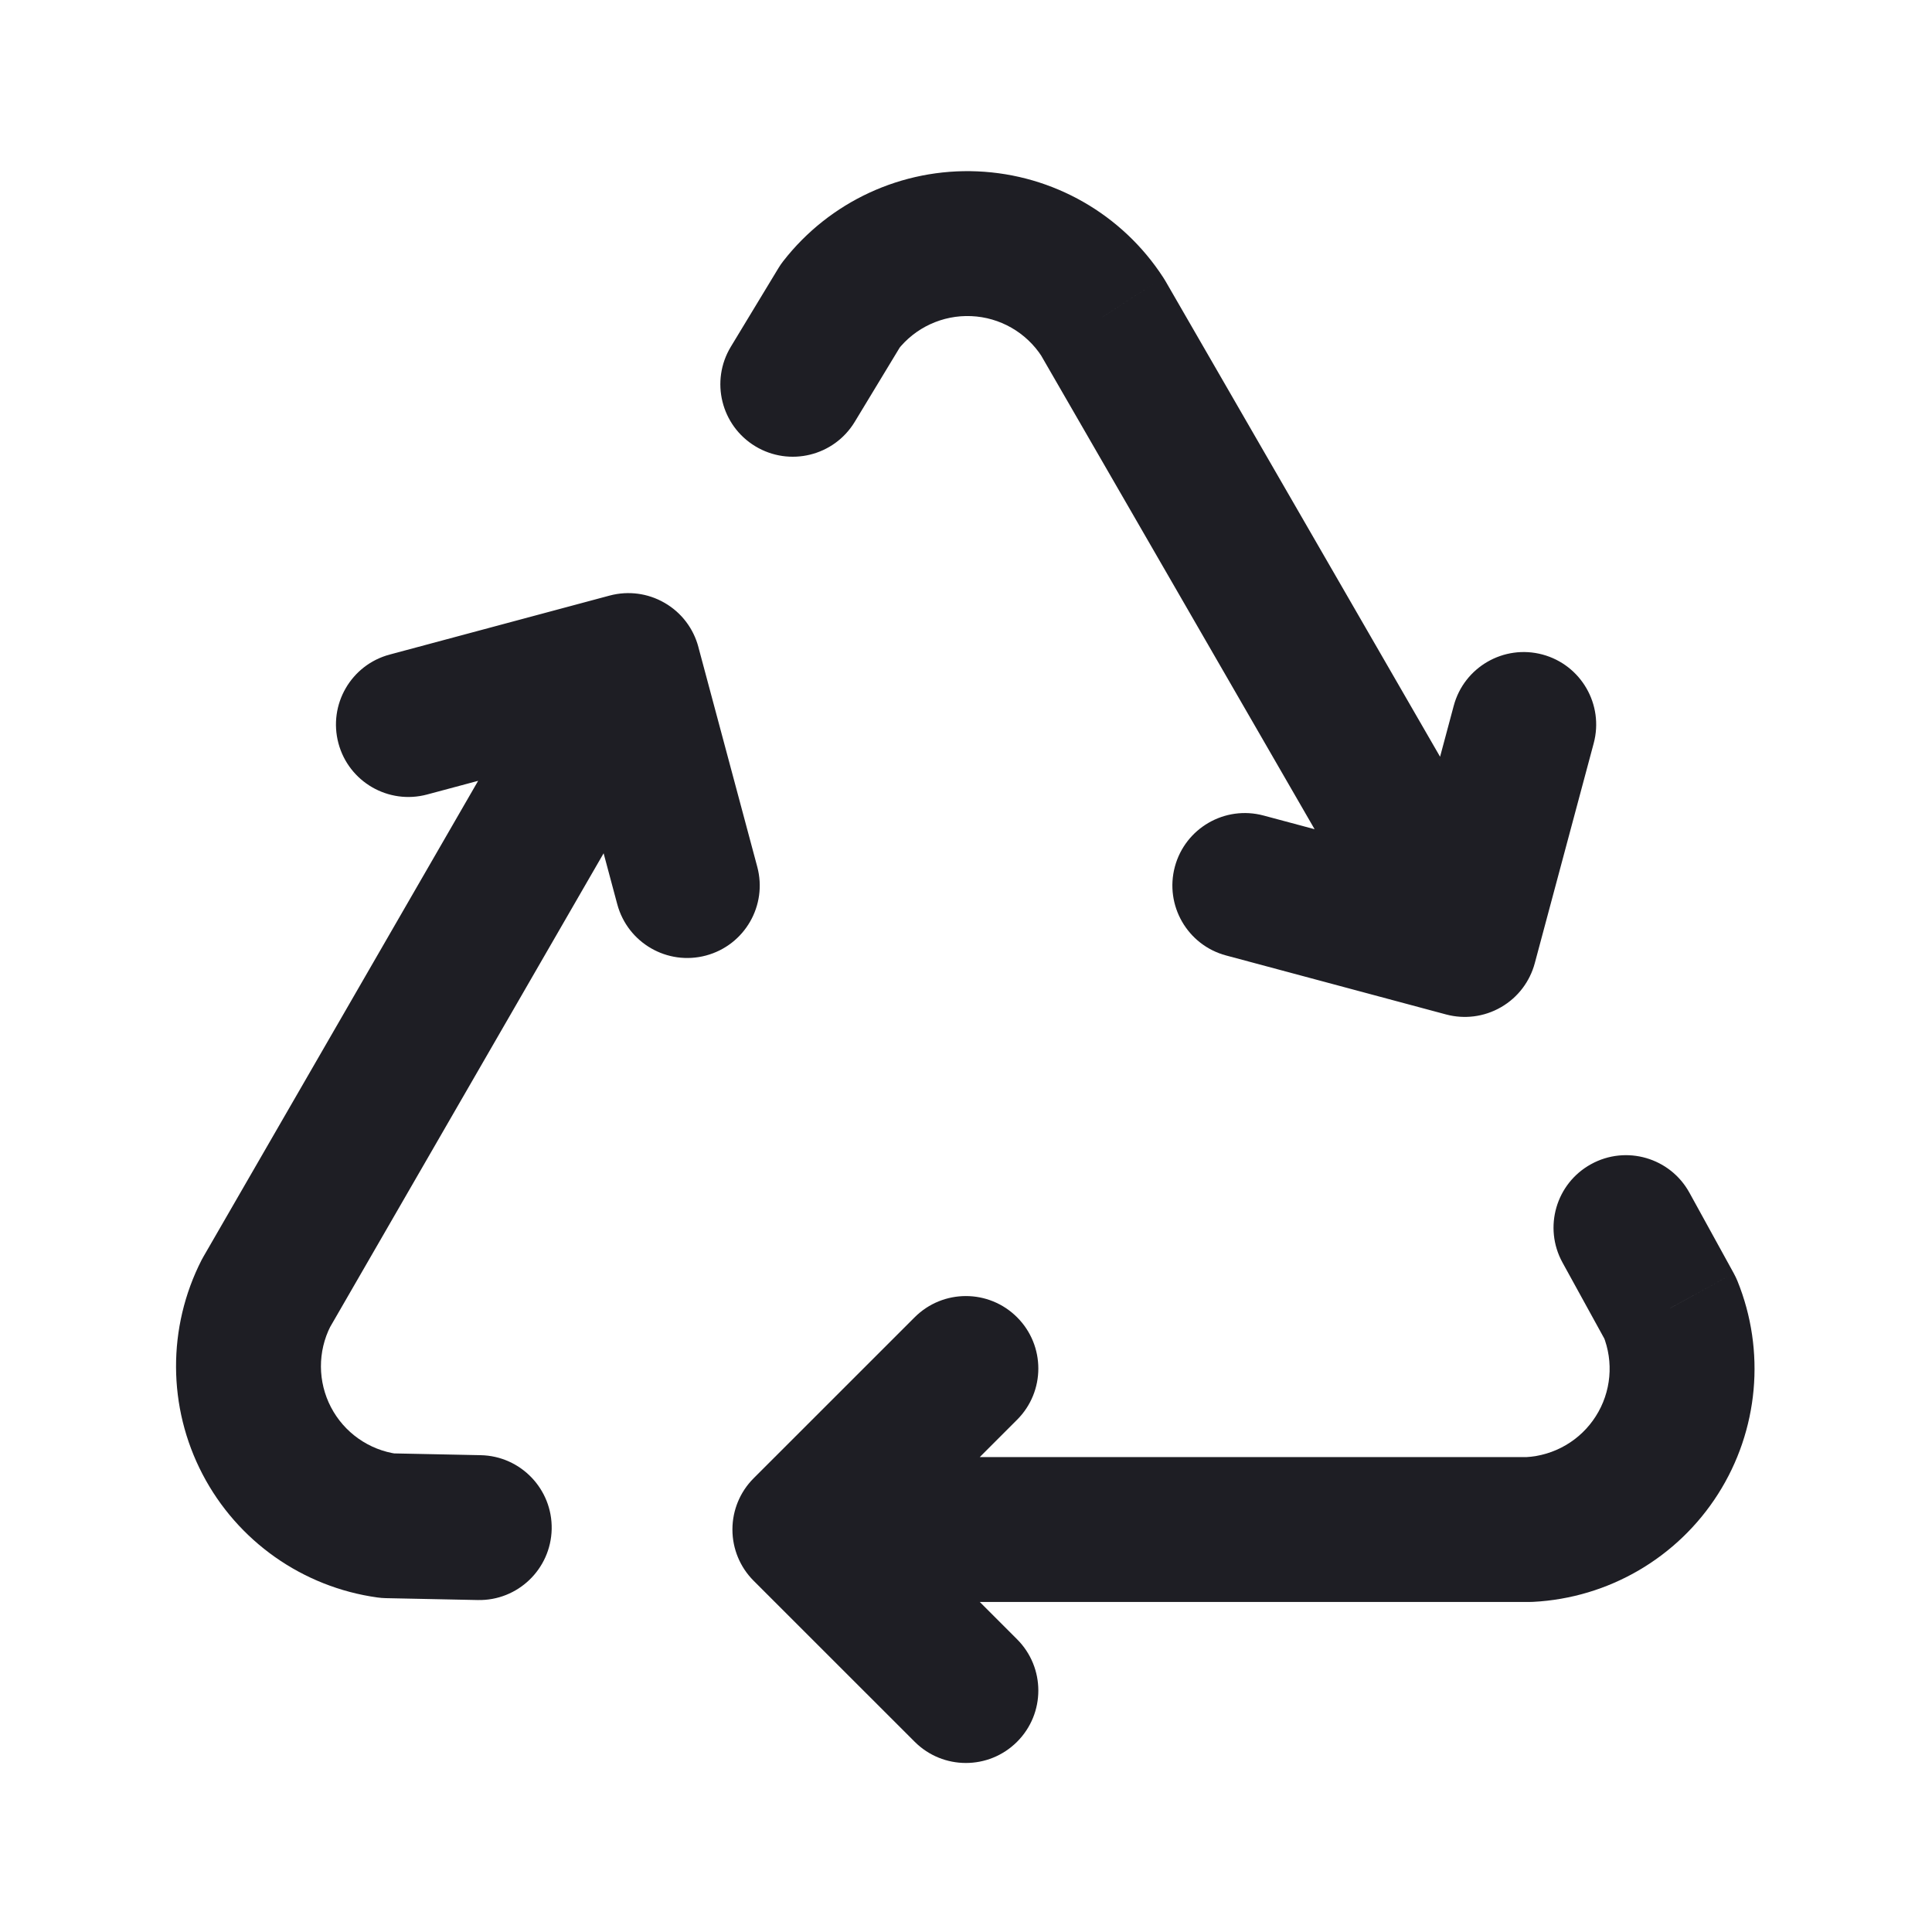
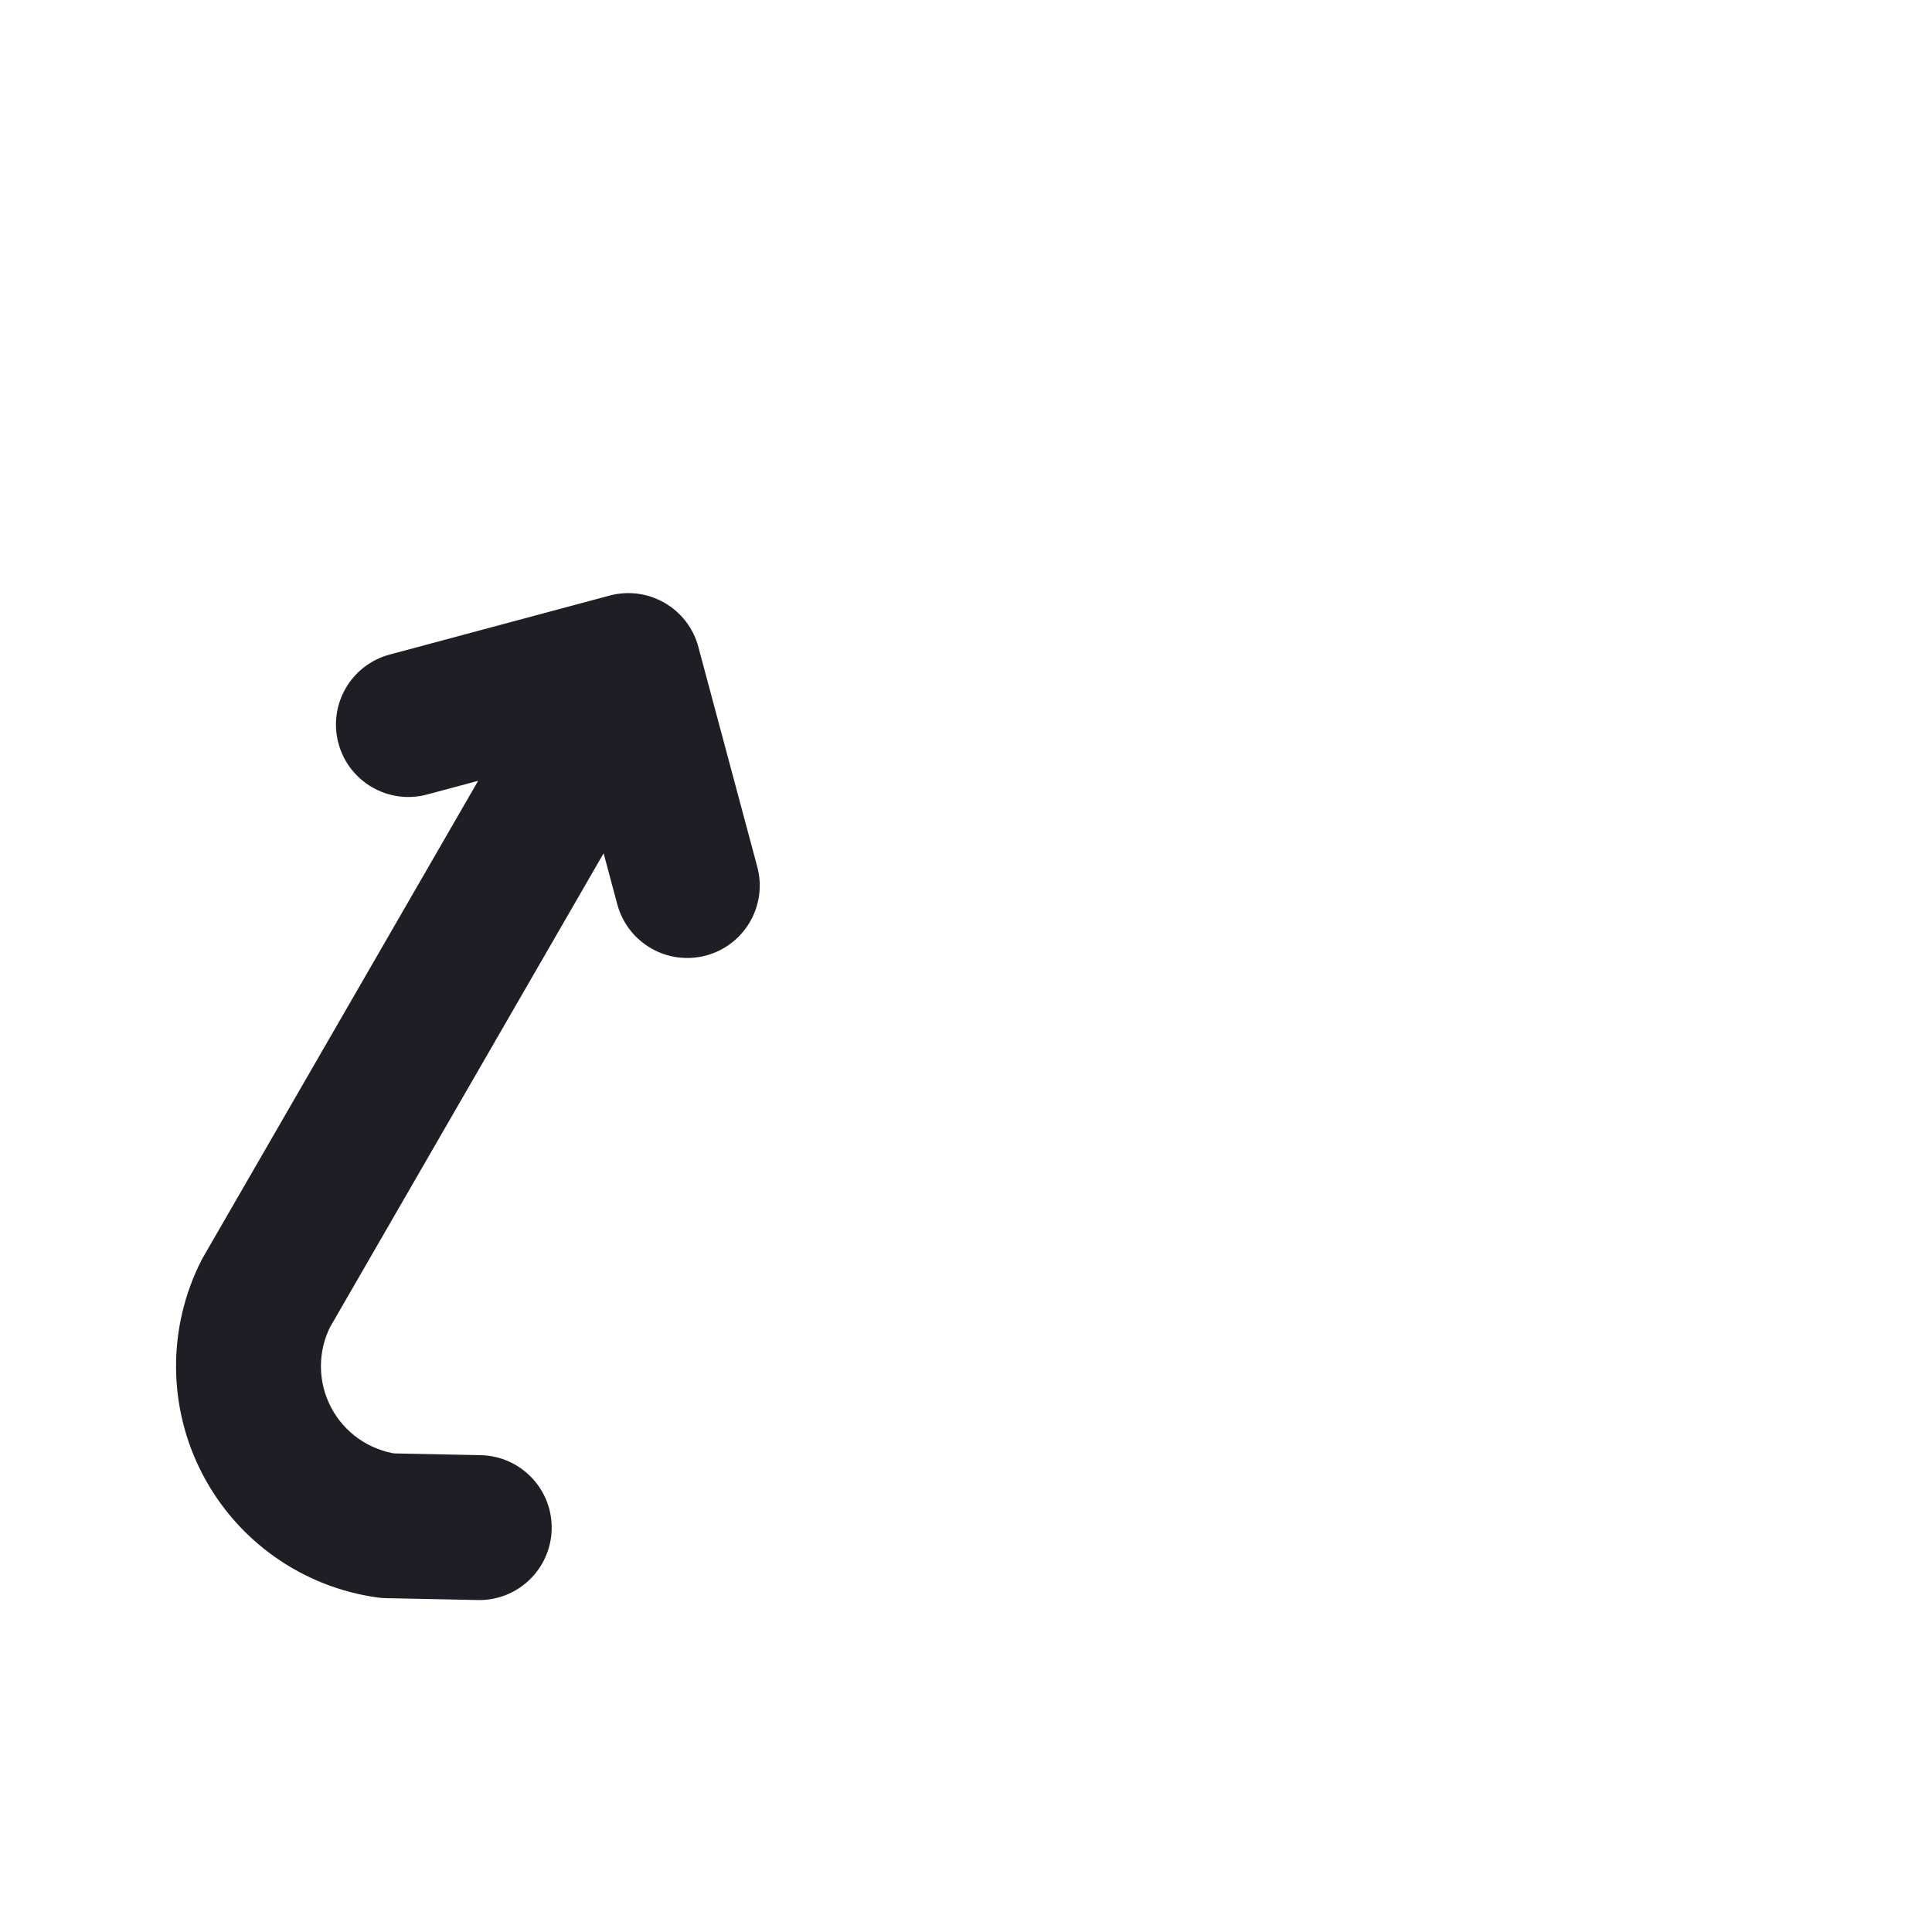
<svg xmlns="http://www.w3.org/2000/svg" width="40" height="40" viewBox="0 0 40 40" fill="none">
  <g id="Group">
-     <path id="Shape" d="M21.058 29.394C21.644 28.808 21.644 27.859 21.058 27.273C20.472 26.687 19.523 26.687 18.937 27.273L21.058 29.394ZM16.664 31.667L15.603 30.606C15.018 31.192 15.018 32.142 15.603 32.728L16.664 31.667ZM18.937 36.061C19.523 36.647 20.472 36.647 21.058 36.061C21.644 35.475 21.644 34.526 21.058 33.94L18.937 36.061ZM16.664 30.167C15.836 30.167 15.164 30.839 15.164 31.667C15.164 32.495 15.836 33.167 16.664 33.167V30.167ZM31.664 31.667V33.167C31.69 33.167 31.716 33.166 31.741 33.165L31.664 31.667ZM34.581 27.084L35.971 26.519C35.948 26.465 35.923 26.412 35.895 26.361L34.581 27.084ZM34.978 24.694C34.579 23.968 33.667 23.703 32.941 24.103C32.215 24.502 31.951 25.414 32.35 26.14L34.978 24.694ZM18.937 27.273L15.603 30.606L17.725 32.728L21.058 29.394L18.937 27.273ZM15.603 32.728L18.937 36.061L21.058 33.94L17.725 30.606L15.603 32.728ZM16.664 33.167H31.664V30.167H16.664V33.167ZM31.741 33.165C33.304 33.084 34.73 32.253 35.57 30.933L33.039 29.322C32.721 29.823 32.179 30.138 31.587 30.169L31.741 33.165ZM35.57 30.933C36.41 29.613 36.559 27.968 35.971 26.519L33.191 27.648C33.414 28.198 33.358 28.822 33.039 29.322L35.57 30.933ZM35.895 26.361L34.978 24.694L32.35 26.14L33.266 27.806L35.895 26.361Z" fill="#1E1E24" />
-     <path id="Shape_2" d="M12.78 18.722C12.995 19.522 13.817 19.997 14.617 19.783C15.418 19.568 15.893 18.746 15.678 17.945L12.78 18.722ZM13.009 13.78L14.458 13.392C14.244 12.592 13.421 12.117 12.621 12.331L13.009 13.78ZM8.068 13.552C7.267 13.766 6.793 14.588 7.007 15.389C7.221 16.189 8.044 16.664 8.844 16.449L8.068 13.552ZM14.308 14.53C14.723 13.813 14.477 12.895 13.759 12.481C13.042 12.067 12.124 12.313 11.71 13.03L14.308 14.53ZM5.509 26.771L4.21 26.021C4.197 26.043 4.185 26.066 4.173 26.088L5.509 26.771ZM8.02 31.588L7.814 33.074C7.872 33.082 7.931 33.087 7.989 33.088L8.02 31.588ZM9.891 33.127C10.719 33.145 11.404 32.487 11.422 31.659C11.439 30.831 10.781 30.145 9.953 30.128L9.891 33.127ZM15.678 17.945L14.458 13.392L11.56 14.168L12.78 18.722L15.678 17.945ZM12.621 12.331L8.068 13.552L8.844 16.449L13.397 15.229L12.621 12.331ZM11.71 13.03L4.21 26.021L6.808 27.521L14.308 14.53L11.71 13.03ZM4.173 26.088C3.462 27.482 3.469 29.133 4.192 30.52L6.852 29.134C6.578 28.608 6.575 27.981 6.845 27.453L4.173 26.088ZM4.192 30.52C4.915 31.908 6.265 32.859 7.814 33.074L8.226 30.102C7.638 30.021 7.126 29.66 6.852 29.134L4.192 30.52ZM7.989 33.088L9.891 33.127L9.953 30.128L8.051 30.089L7.989 33.088Z" fill="#1E1E24" />
-     <path id="Shape_3" d="M26.162 16.885C25.361 16.67 24.539 17.145 24.324 17.945C24.11 18.746 24.585 19.568 25.385 19.782L26.162 16.885ZM30.327 19.554L29.939 21.003C30.323 21.106 30.732 21.052 31.077 20.853C31.421 20.654 31.673 20.326 31.776 19.942L30.327 19.554ZM32.996 15.389C33.21 14.588 32.735 13.766 31.935 13.551C31.135 13.337 30.312 13.812 30.098 14.612L32.996 15.389ZM29.028 20.304C29.442 21.021 30.359 21.267 31.077 20.853C31.794 20.439 32.04 19.521 31.626 18.804L29.028 20.304ZM22.827 6.563L24.126 5.813C24.113 5.791 24.099 5.769 24.085 5.747L22.827 6.563ZM17.399 6.329L16.215 5.408C16.179 5.454 16.146 5.502 16.116 5.552L17.399 6.329ZM15.131 7.179C14.702 7.888 14.929 8.81 15.637 9.239C16.346 9.668 17.268 9.442 17.697 8.733L15.131 7.179ZM25.385 19.782L29.939 21.003L30.715 18.105L26.162 16.885L25.385 19.782ZM31.776 19.942L32.996 15.389L30.098 14.612L28.878 19.166L31.776 19.942ZM31.626 18.804L24.126 5.813L21.528 7.313L29.028 20.304L31.626 18.804ZM24.085 5.747C23.235 4.435 21.801 3.615 20.238 3.548L20.109 6.545C20.701 6.57 21.245 6.881 21.568 7.379L24.085 5.747ZM20.238 3.548C18.675 3.48 17.176 4.173 16.215 5.408L18.583 7.25C18.947 6.782 19.516 6.519 20.109 6.545L20.238 3.548ZM16.116 5.552L15.131 7.179L17.697 8.733L18.682 7.106L16.116 5.552Z" fill="#1E1E24" />
+     <path id="Shape_2" d="M12.78 18.722C12.995 19.522 13.817 19.997 14.617 19.783C15.418 19.568 15.893 18.746 15.678 17.945L12.78 18.722ZM13.009 13.78L14.458 13.392C14.244 12.592 13.421 12.117 12.621 12.331L13.009 13.78ZM8.068 13.552C7.267 13.766 6.793 14.588 7.007 15.389C7.221 16.189 8.044 16.664 8.844 16.449L8.068 13.552ZM14.308 14.53C14.723 13.813 14.477 12.895 13.759 12.481C13.042 12.067 12.124 12.313 11.71 13.03ZM5.509 26.771L4.21 26.021C4.197 26.043 4.185 26.066 4.173 26.088L5.509 26.771ZM8.02 31.588L7.814 33.074C7.872 33.082 7.931 33.087 7.989 33.088L8.02 31.588ZM9.891 33.127C10.719 33.145 11.404 32.487 11.422 31.659C11.439 30.831 10.781 30.145 9.953 30.128L9.891 33.127ZM15.678 17.945L14.458 13.392L11.56 14.168L12.78 18.722L15.678 17.945ZM12.621 12.331L8.068 13.552L8.844 16.449L13.397 15.229L12.621 12.331ZM11.71 13.03L4.21 26.021L6.808 27.521L14.308 14.53L11.71 13.03ZM4.173 26.088C3.462 27.482 3.469 29.133 4.192 30.52L6.852 29.134C6.578 28.608 6.575 27.981 6.845 27.453L4.173 26.088ZM4.192 30.52C4.915 31.908 6.265 32.859 7.814 33.074L8.226 30.102C7.638 30.021 7.126 29.66 6.852 29.134L4.192 30.52ZM7.989 33.088L9.891 33.127L9.953 30.128L8.051 30.089L7.989 33.088Z" fill="#1E1E24" />
  </g>
</svg>